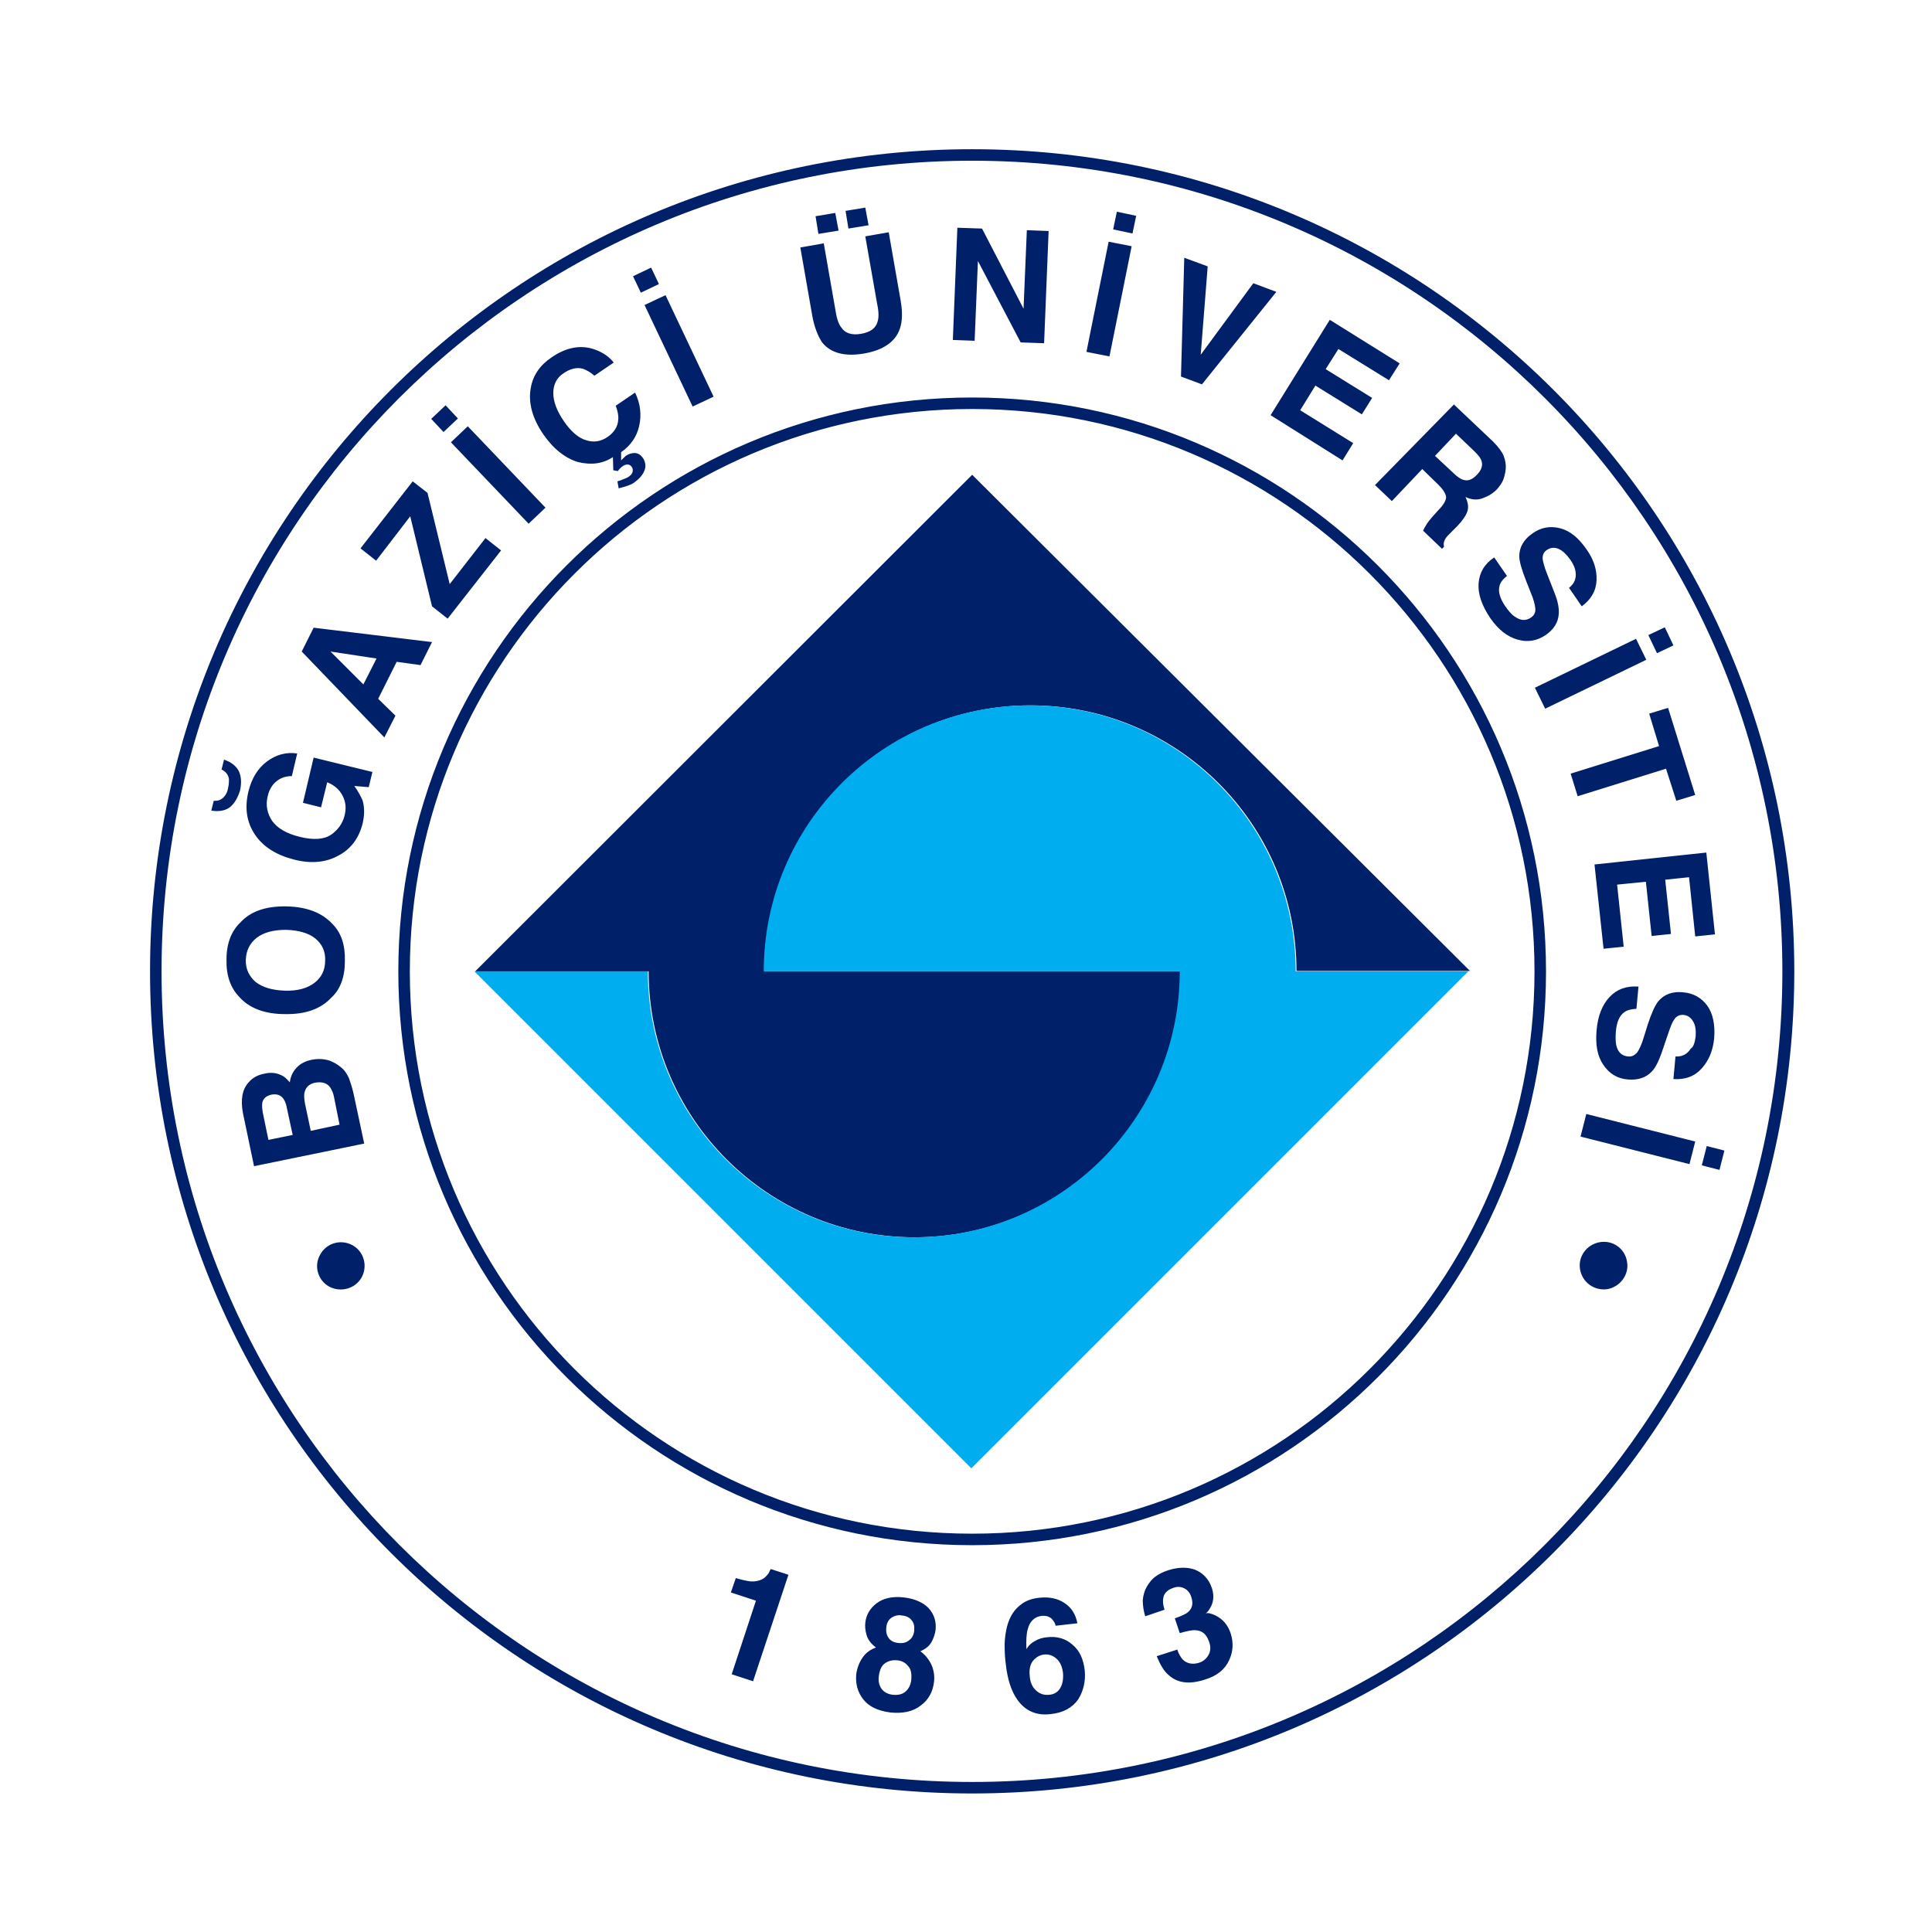
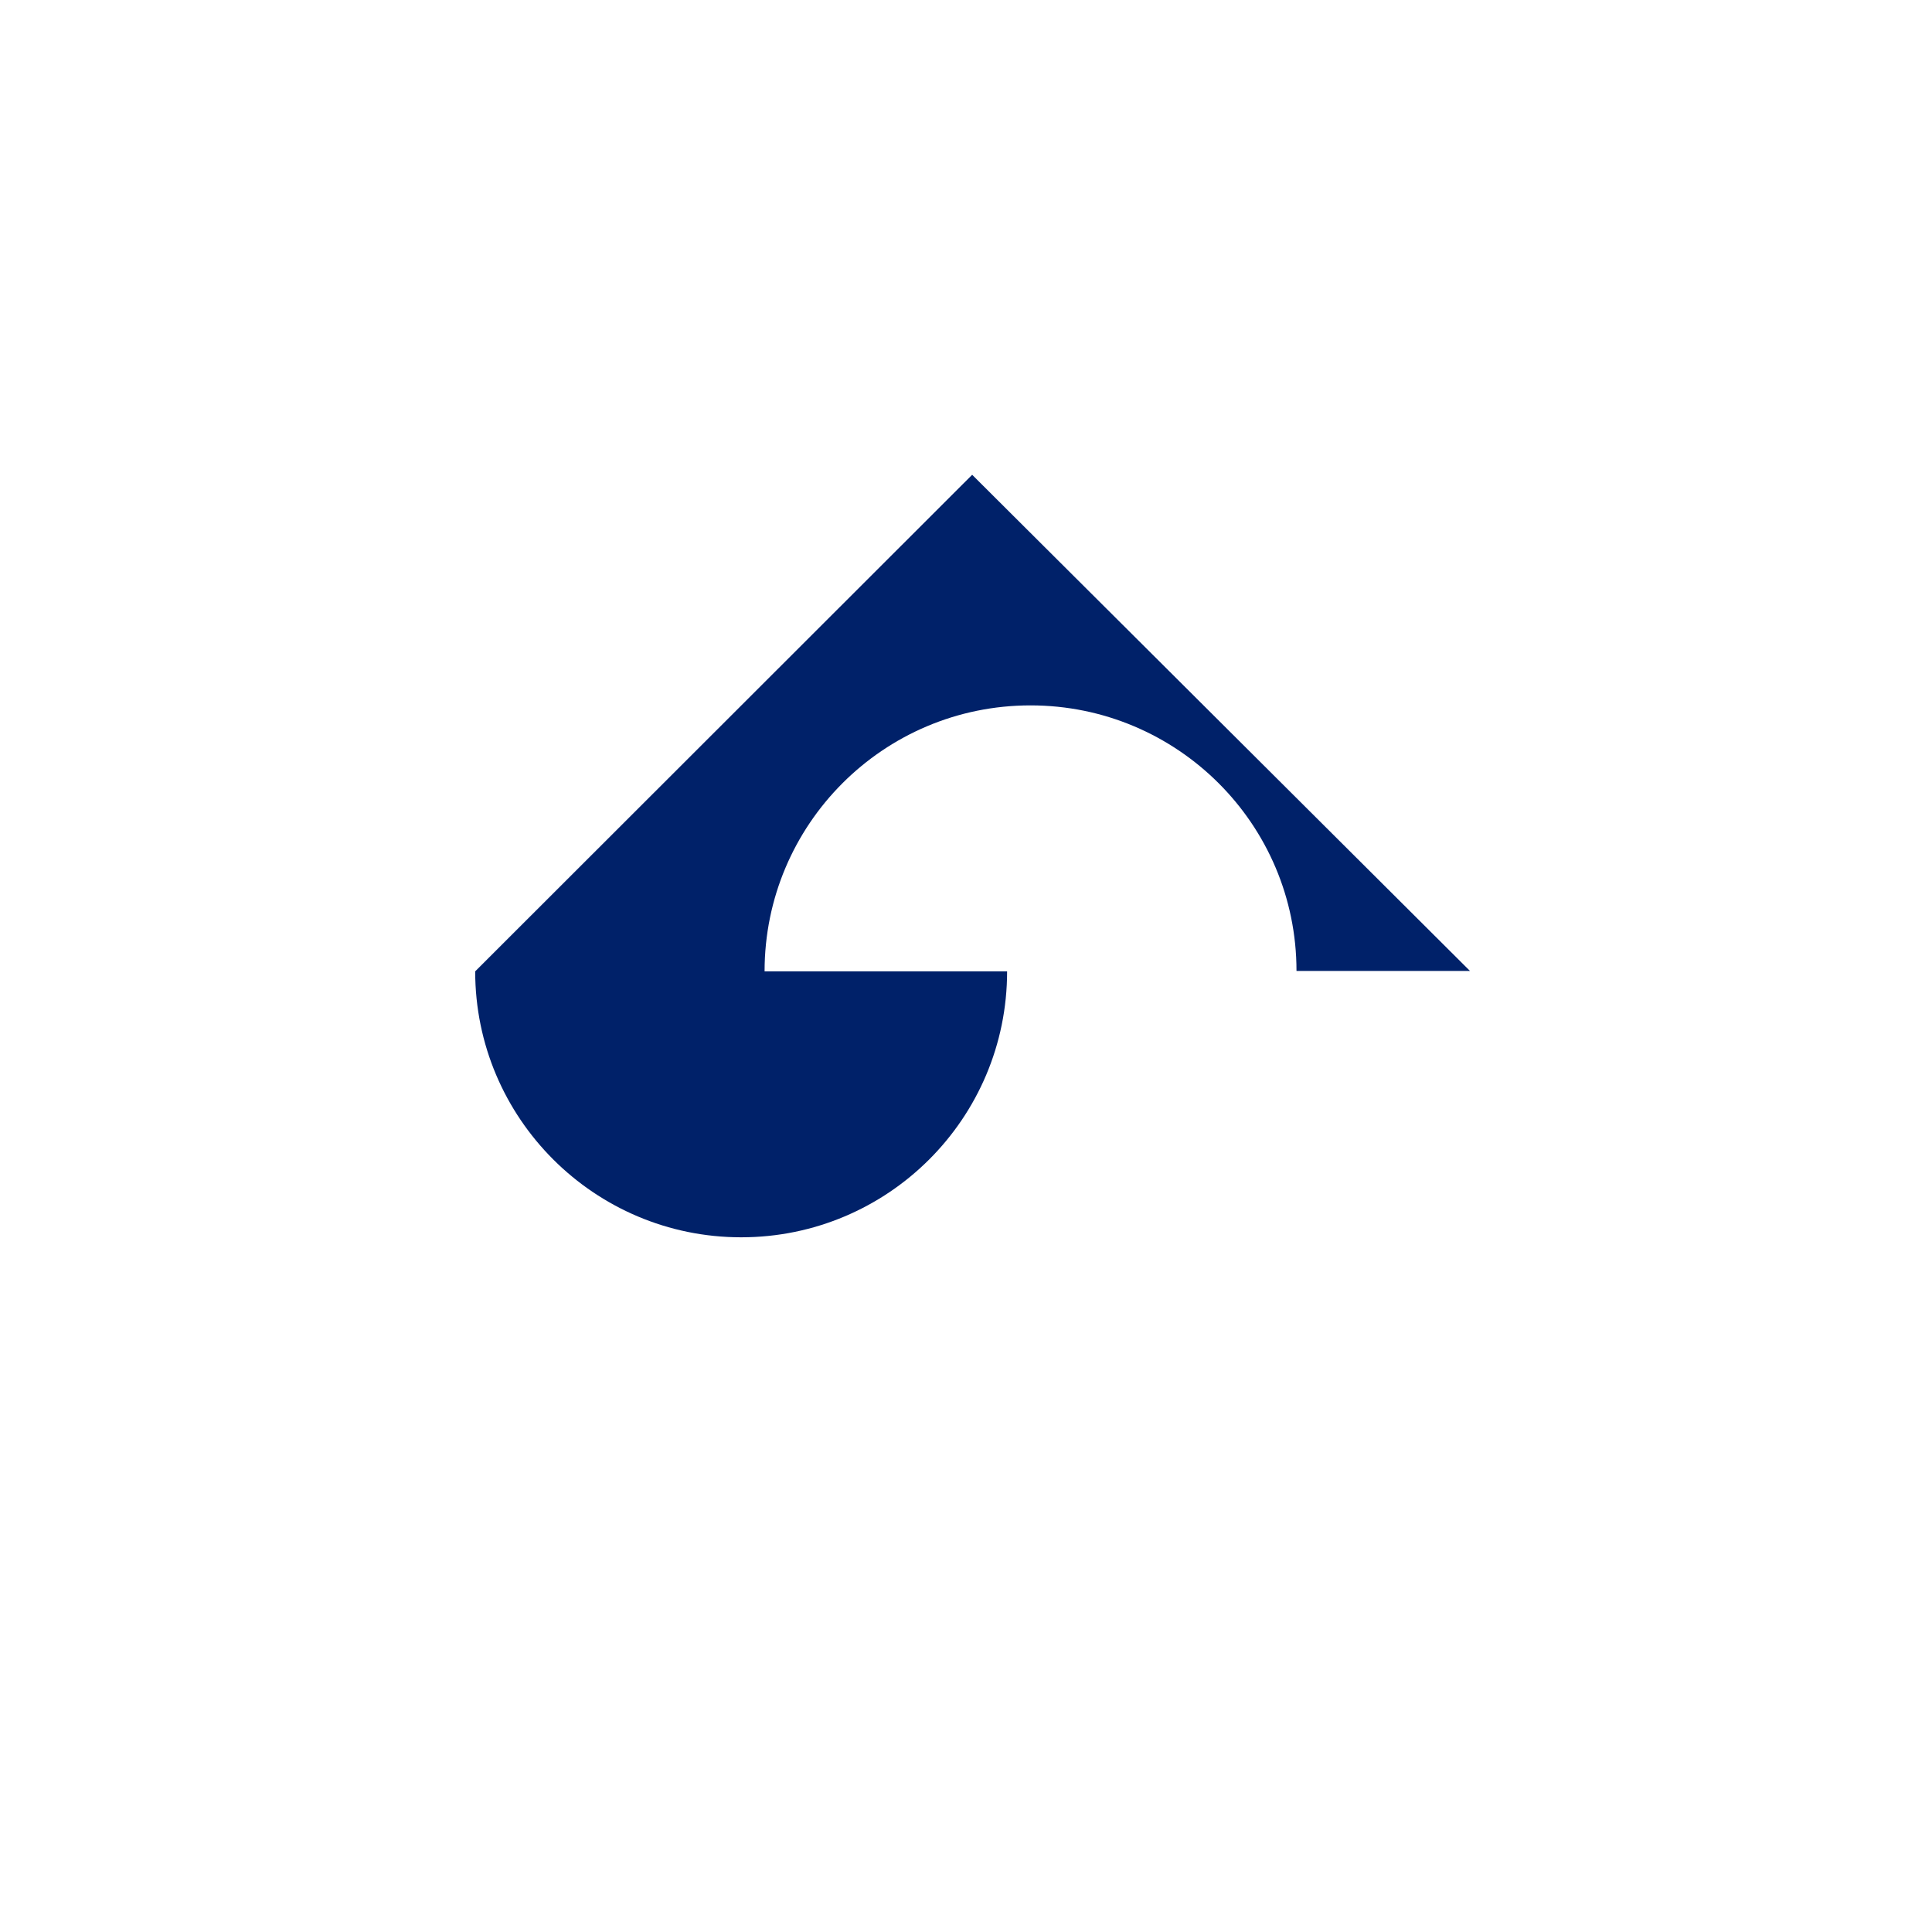
<svg xmlns="http://www.w3.org/2000/svg" version="1.0" id="katman_1" x="0" y="0" viewBox="0 0 470 470" style="enable-background:new 0 0 470 470" xml:space="preserve">
  <style>.st0{fill:#002169}</style>
-   <path class="st0" d="M236.5 96.7c-77.1 0-139.6 62.5-139.6 139.6s62.5 139.6 139.6 139.6 139.6-62.5 139.6-139.6S313.6 96.7 236.5 96.7m0 276.4c-75.6 0-136.8-61.2-136.8-136.8 0-75.5 61.2-136.8 136.8-136.8 75.5 0 136.8 61.3 136.8 136.8 0 75.6-61.3 136.8-136.8 136.8M86 266c-.3-1.3-.7-2.6-1.1-3.7-.5-1.1-1.1-2-2-2.7-.7-.6-1.6-1.1-2.5-1.5-1.4-.5-2.9-.6-4.5-.3-1.5.3-2.8.9-3.7 1.9-.9.9-1.5 2.1-1.7 3.6-.7-.8-1.3-1.4-2-1.7-1.2-.6-2.6-.8-4.2-.4-1.6.3-2.9 1-3.8 2.1-1.6 1.7-2 4.3-1.4 7.5l2.7 12.9 26.8-5.5L86 266zm-20.7 11.3-1.2-5.8c-.3-1.3-.4-2.4-.3-3.2.2-1 .9-1.7 2.2-2 1.1-.2 2 0 2.6.6.6.6 1 1.5 1.2 2.7l1.4 6.5-5.9 1.2zm10.3-2.2-1.4-6.6c-.2-1.2-.3-2.1-.1-2.8.3-1.2 1.1-2 2.5-2.3 1.6-.3 2.9 0 3.7 1.1.4.6.8 1.4 1 2.6l1.3 6.5-7 1.5zm-6.3-28.4c4.9.1 8.7-1.2 11.3-4 2.2-2 3.3-5 3.3-8.9.1-3.9-.9-6.9-3-9-2.6-2.8-6.3-4.2-11.2-4.3-5-.1-8.8 1.2-11.3 4-2.1 2-3.3 5-3.3 8.9-.1 3.9 1 6.9 3 9 2.4 2.8 6.2 4.3 11.2 4.3m-6.8-18.6c1.7-1.3 4.1-1.9 7.1-1.9 3.1.1 5.5.8 7.1 2.1 1.7 1.4 2.5 3.2 2.4 5.4 0 2.3-.9 4.1-2.6 5.4-1.7 1.3-4.1 2-7.2 1.9-3.1-.1-5.4-.8-7.1-2.1-1.6-1.4-2.5-3.2-2.4-5.5.1-2.2 1-4 2.7-5.3m13.8-43.8 14.3 3.5-.9 3.7-3.5-.3c1 1.4 1.6 2.6 2 3.5.5 1.7.5 3.6 0 5.7-.9 3.5-2.8 6.1-5.8 7.7-3 1.7-6.7 2.1-10.9 1C67.2 208 64 206 62 203c-2-3-2.5-6.4-1.6-10.3.8-3.4 2.4-5.9 4.6-7.5 2.2-1.6 4.6-2.3 7.3-1.9l-1.3 5.5c-1.9 0-3.4.7-4.6 2.1-.6.8-1.1 1.8-1.3 2.9-.5 2.1-.1 4.1 1.1 5.9 1.3 1.8 3.5 3.1 6.8 3.9 3.3.8 5.8.6 7.5-.5 1.7-1.2 2.8-2.7 3.3-4.6.5-1.9.3-3.5-.5-5s-2-2.5-3.7-3.2l-1.5 6.1-4.4-1.1 2.6-11zm-20.4 12.1c-1.1.8-2.6 1.1-4.5.8l.6-2.4c1.2.1 2-.3 2.7-1.2.4-.5.7-1.2.8-2 .2-.8.2-1.5.2-2.1-.2-1.1-.8-1.8-1.8-2.3l.6-2.4c1.8.6 3 1.6 3.6 2.8.6 1.3.7 2.8.3 4.7-.6 1.9-1.4 3.2-2.5 4.1m46.4-34.6 2.8-5.6-28.8-3.5-2.9 5.8 20.1 20.9 2.7-5.3L92 170l4.5-9 5.8.8zm-13.9 4.7-8-8 11.2 1.7-3.2 6.3zm3.1-30.1-3.8-3 12.7-16.3 3.6 2.8 5.4 22.2 8.7-11.2 3.8 3-13 16.6-3.8-3-5.3-21.9-8.3 10.8zm16.4-31.3-3-3.2 3.5-3.3 3 3.2-3.5 3.3zm1.8 2.5 4.1-3.9 18.9 19.8-4.1 3.9-18.9-19.8zm22.5-1.9c-2.7-3.9-3.7-7.7-3.1-11.2.5-3.1 2.2-5.6 5-7.5 3.7-2.6 7.4-3.2 10.8-1.9 1.9.7 3.4 1.8 4.4 3.1l-4.7 3.2c-1-.9-2-1.4-2.8-1.7-1.5-.4-3.1 0-4.7 1.1-1.7 1.1-2.5 2.8-2.5 4.8s.8 4.3 2.6 6.9c1.7 2.5 3.6 4.1 5.4 4.6 1.9.6 3.6.3 5.2-.8s2.5-2.5 2.6-4.2c.1-.9-.1-2-.6-3.4l4.7-3.2c1.3 2.7 1.6 5.4 1 8.1-.6 2.7-2.1 4.8-4.4 6.4v2l.6-.6c.1-.1.3-.2.4-.4.8-.6 1.6-.8 2.4-.8.8.1 1.4.5 1.9 1.2.6.9.8 2 .4 3-.4 1.1-1.2 2-2.4 2.9-.5.4-1.2.7-2.1 1-.4.1-1 .3-1.8.5l-.3-1.7c.7-.2 1.2-.4 1.4-.5.6-.2 1-.4 1.3-.6.6-.4 1-.9 1-1.3.1-.4 0-.8-.2-1.1-.3-.4-.6-.6-1.1-.6-.4 0-.8.2-1.1.4-.2.1-.4.3-.6.5-.2.2-.4.4-.6.7l-1.1-.2-.1-3.2c-2.4 1.6-5.2 2-8.5 1.2-3-.9-5.9-3.1-8.4-6.7m23.7-34.5-1.9-4 4.4-2.1 1.9 4-4.4 2.1zm.9 3 5.1-2.4 11.7 24.7-5.1 2.4-11.7-24.7zm49.6-18.6-.7-4.3 4.8-.8.8 4.3-4.9.8zm-7.3 1.3-.7-4.3 4.8-.8.8 4.3-4.9.8zm-1.5 19.9-2.9-16.6 5.7-1 2.9 16.6c.3 1.9.8 3.2 1.4 3.9.9 1.4 2.6 1.9 4.8 1.5 2.3-.4 3.6-1.4 4-3 .3-.9.3-2.3-.1-4.2l-2.9-16.5 5.7-1 2.9 16.6c.5 2.9.4 5.2-.2 6.9-1.1 3.2-4.1 5.2-8.7 6-4.7.8-8.1-.1-10.2-2.7-1-1.5-1.9-3.7-2.4-6.5m39.5 6.1-5.3-.2 1.1-27.3 6 .2L249 75.1l.8-19.1 5.3.2-1.1 27.3-5.7-.2-10.4-19.8-.8 19.4zm38.4-26.1-4.7-1 .9-4.3 4.7 1-.9 4.3zm-5.6 29.9-5.6-1.1 5.4-26.8 5.6 1.1-5.4 26.8zm22.5 6.8-5.1-1.9.8-28.9 5.7 2.1-1.7 21.5 12.8-17.4 5.6 2.1-18.1 22.5zm16.7 7.5 14.4-23.2 17 10.6-2.6 4.1-12.3-7.6-3.1 4.9 11.3 7-2.5 4-11.3-7-3.7 6 12.9 8-2.6 4.2-17.5-11zm29.5 20.9 7.4-7.8 4 3.9c1.1 1.1 1.7 2.1 1.8 2.9 0 .8-.6 1.9-1.8 3.1l-1.7 1.9c-.5.6-1 1.2-1.4 1.9-.2.3-.5.8-.7 1.3l4.6 4.4.5-.5c-.2-.6-.1-1.2.3-1.9.2-.4.8-1 1.7-1.9l1.3-1.3c1.3-1.4 2.1-2.6 2.4-3.6.3-1 .1-2.2-.5-3.4 1.5.7 2.9.8 4.2.3 1.4-.5 2.5-1.2 3.4-2.1.7-.8 1.3-1.6 1.6-2.4.3-.8.5-1.7.6-2.6.1-1.1-.1-2.1-.5-3.2-.4-1-1.3-2.2-2.6-3.5l-9.5-9-19.2 19.6 4.1 3.9zm15.6-16.4 4.6 4.4c.8.8 1.4 1.5 1.6 2.2.4 1.1 0 2.3-1.2 3.5-1.1 1.1-2.1 1.5-3.3 1.1-.6-.2-1.4-.7-2.3-1.6l-4.5-4.2 5.1-5.4zm10.6 37c-.4 1.4.1 3.1 1.4 5 .8 1.1 1.5 2 2.3 2.5 1.4 1 2.7 1.1 4 .2.7-.5 1.1-1.2 1-2.2-.1-.9-.4-2.2-1.1-3.8l-1.1-2.8c-1.1-2.8-1.7-4.8-1.7-6.1 0-2.2 1.1-4.1 3.3-5.6 2-1.4 4.2-1.8 6.6-1.2 2.4.6 4.5 2.3 6.5 5.2 1.7 2.4 2.5 4.9 2.4 7.4-.1 2.6-1.3 4.7-3.6 6.4l-3.1-4.5c1.3-1 1.8-2.3 1.6-3.8-.1-1-.6-2.1-1.4-3.2-.9-1.2-1.8-2.1-2.8-2.5-1-.4-1.9-.3-2.8.3-.8.5-1.1 1.3-1 2.3.1.6.4 1.9 1.1 3.6l1.8 4.6c.8 2 1.1 3.7 1 5-.1 2.1-1.2 3.8-3.2 5.2-2.1 1.4-4.3 1.8-6.8 1.1s-4.7-2.4-6.7-5.3c-2-3-3-5.8-2.8-8.4.2-2.6 1.4-4.7 3.8-6.3l3.1 4.5c-1 .8-1.6 1.6-1.8 2.4m38.3 16.4-2.1-4.4 4-1.9 2.1 4.4-4 1.9zm-29.7 8.4 24.6-11.9 2.5 5.1-24.6 11.9-2.5-5.1zm31.9 19.7-21.5 6.7-1.7-5.5 21.5-6.7-2.4-7.9 4.6-1.4 6.6 21.2-4.6 1.4-2.5-7.8zm-17.4 23.3 27.2-2.9 2.1 19.9-4.8.5-1.5-14.4-5.8.6 1.4 13.2-4.7.5-1.4-13.2-7 .7 1.6 15.1-4.9.5-2.2-20.5zm24.6 41.9c.1-1.5 0-2.7-.6-3.7-.5-.9-1.3-1.5-2.3-1.6-1-.1-1.8.3-2.3 1.1-.4.5-.9 1.7-1.5 3.5l-1.6 4.7c-.7 2-1.5 3.6-2.4 4.5-1.4 1.5-3.4 2.1-5.8 1.9-2.5-.2-4.5-1.4-5.9-3.5-1.5-2.1-2-4.9-1.7-8.4.3-3.6 1.4-6.3 3.2-8.2 1.8-1.9 4.1-2.7 7-2.5l-.5 5.4c-1.3.1-2.2.3-2.9.8-1.2.8-1.9 2.4-2.1 4.7-.1 1.4-.1 2.5.1 3.4.4 1.7 1.4 2.6 2.9 2.7.9.1 1.6-.3 2.2-1 .5-.7 1.1-2 1.6-3.7l.9-2.9c.9-2.8 1.8-4.8 2.6-5.8 1.4-1.7 3.5-2.5 6.1-2.2 2.4.2 4.4 1.3 5.8 3.2 1.4 1.9 2 4.7 1.7 8.1-.3 2.9-1.3 5.3-3 7.2-1.7 1.9-4 2.8-6.9 2.6l.5-5.5c1.7.1 2.9-.6 3.7-1.9.7-.4 1-1.5 1.2-2.9M385.9 271l26.5 6.7-1.4 5.5-26.5-6.7 1.4-5.5zm33.6 8.9-1.2 4.7-4.3-1.1 1.2-4.7 4.3 1.1zm-232 101.8 4.3 1.4-8.6 25.9-5.2-1.7 5.9-17.9-6.1-2 1.2-3.5c1.6.5 2.8.7 3.5.8 1.1.1 2.1-.1 2.9-.5.6-.3 1.1-.8 1.6-1.5.2-.5.4-.8.5-1m32.3 6.9c-2.7-.3-4.9.2-6.5 1.4-1.6 1.2-2.6 2.8-2.8 4.8-.1.9 0 1.9.3 2.9.3 1.1 1 2.1 2.3 3.1-1.4.5-2.5 1.3-3.3 2.5-.8 1.2-1.3 2.5-1.5 4-.2 2.3.3 4.3 1.7 6.1 1.4 1.8 3.6 2.8 6.6 3.2 3 .3 5.5-.2 7.4-1.7 1.9-1.4 2.9-3.3 3.2-5.6.2-1.5 0-2.9-.6-4.3-.6-1.3-1.5-2.4-2.7-3.3 1.4-.6 2.3-1.4 2.8-2.4s.8-1.9.9-2.8c.2-2-.3-3.7-1.7-5.3-1.4-1.4-3.4-2.3-6.1-2.6m1.9 19.9c-.1 1.3-.6 2.3-1.4 3-.8.7-1.8.9-3 .8-1.2-.1-2.2-.6-2.8-1.4-.6-.8-.9-1.9-.7-3.2.2-1.4.6-2.4 1.4-3 .8-.6 1.8-.9 3-.8 1.2.1 2.1.6 2.7 1.4.7.7.9 1.8.8 3.2m.7-11.8c-.1 1-.5 1.8-1.2 2.3-.7.6-1.5.8-2.6.7-1.1-.1-1.9-.5-2.4-1.2s-.7-1.5-.6-2.5c.1-1.1.5-1.9 1.2-2.4s1.6-.8 2.6-.6c1.1.1 1.9.5 2.4 1.2.5.6.7 1.4.6 2.5m38.5 3.4c-1.7-1.5-3.8-2.1-6.2-1.8-1.1.1-2.1.4-2.9.9-.8.4-1.6 1.1-2.1 2-.1-2.1 0-3.7.3-4.8.5-2 1.7-3.1 3.4-3.3 1.2-.1 2.1.2 2.7 1 .4.5.6.9.7 1.4l5.3-.6c-.4-2.1-1.4-3.8-3.1-4.9-1.6-1.1-3.7-1.6-6.3-1.3-1.7.2-3.2.7-4.4 1.7-1.2.9-2.1 2.1-2.7 3.5-.7 1.6-1.1 3.6-1.2 6 0 1.3 0 3 .3 5.1.4 3.5 1.3 6.4 2.8 8.5 1.9 2.7 4.6 3.9 8 3.5 3.2-.3 5.4-1.6 6.8-3.6 1.3-2.1 1.8-4.4 1.6-6.9-.3-2.9-1.3-5-3-6.4m-3 10.6c-.6 1-1.5 1.5-2.7 1.6-1.2.1-2.3-.2-3.2-1.1-.9-.8-1.4-2-1.5-3.5-.2-1.8.2-3.2 1.2-4.1.6-.6 1.4-1 2.3-1.1 1.1-.1 2.1.2 3 1 .9.8 1.4 1.9 1.6 3.5.1 1.5-.1 2.7-.7 3.7m41.5-13.3c.7 2.2.6 4.4-.4 6.5-1 2.2-2.9 3.8-5.9 4.7-3.7 1.2-6.6.9-8.8-1.1-1.2-1-2.1-2.6-2.9-4.6l5-1.6c.3 1 .8 1.8 1.3 2.4 1 1 2.4 1.3 4 .8 1-.3 1.8-1 2.3-1.9.5-.9.6-2 .1-3.3-.6-1.7-1.6-2.6-3.2-2.7-.9-.1-2.2.2-3.9.7l-1.2-3.6c1.7-.6 2.8-1.1 3.3-1.6 1-.9 1.2-2.1.7-3.6-.3-1-.9-1.7-1.7-2.1-.8-.4-1.7-.5-2.7-.1-1.2.4-2 1.1-2.3 2-.3 1-.2 2.1.2 3.3l-4.7 1.6c-.4-1.3-.6-2.6-.6-3.9.1-1.2.4-2.3 1.1-3.5.5-.8 1.1-1.6 1.9-2.2.8-.6 1.9-1.2 3.2-1.6 2.5-.8 4.7-.8 6.6-.1 1.9.8 3.3 2.3 4 4.4.5 1.5.5 3-.1 4.3-.4.8-.8 1.5-1.4 1.9.5-.2 1.3 0 2.4.5 1.8.9 3 2.3 3.7 4.4M88 310.7c-1.5 2.8-5.1 3.8-7.9 2.3-2.8-1.5-3.8-5.1-2.2-7.8 1.5-2.8 5-3.8 7.8-2.3s3.8 5 2.3 7.8m307.8-3.8c.6 3.1-1.6 6.1-4.7 6.7-3.1.5-6.1-1.5-6.7-4.7-.6-3.1 1.5-6.1 4.7-6.7 3.2-.6 6.2 1.5 6.7 4.7M236.5 436.3c-110.5 0-200-89.5-200-200s89.5-200 200-200 200 89.5 200 200-89.6 200-200 200m197.1-200c0-108.9-88.3-197.2-197.1-197.2-108.9 0-197.2 88.3-197.2 197.2 0 108.9 88.3 197.2 197.2 197.2 108.9 0 197.1-88.3 197.1-197.2" />
-   <path class="st0" d="M236.5 115.5 115.6 236.3h42.2c0 35.7 29 64.7 64.7 64.7s64.7-28.9 64.7-64.7H186c0-35.7 28.9-64.7 64.7-64.7 35.7 0 64.7 28.9 64.7 64.6h42.2L236.5 115.5z" />
-   <path d="M315.2 236.3c0-35.7-29-64.7-64.7-64.7s-64.7 28.9-64.7 64.7H287c0 35.7-29 64.7-64.7 64.7s-64.7-29-64.7-64.7h-42.2l120.9 120.9 120.9-120.9h-42z" style="fill:#00aeef" />
+   <path class="st0" d="M236.5 115.5 115.6 236.3c0 35.7 29 64.7 64.7 64.7s64.7-28.9 64.7-64.7H186c0-35.7 28.9-64.7 64.7-64.7 35.7 0 64.7 28.9 64.7 64.6h42.2L236.5 115.5z" />
</svg>